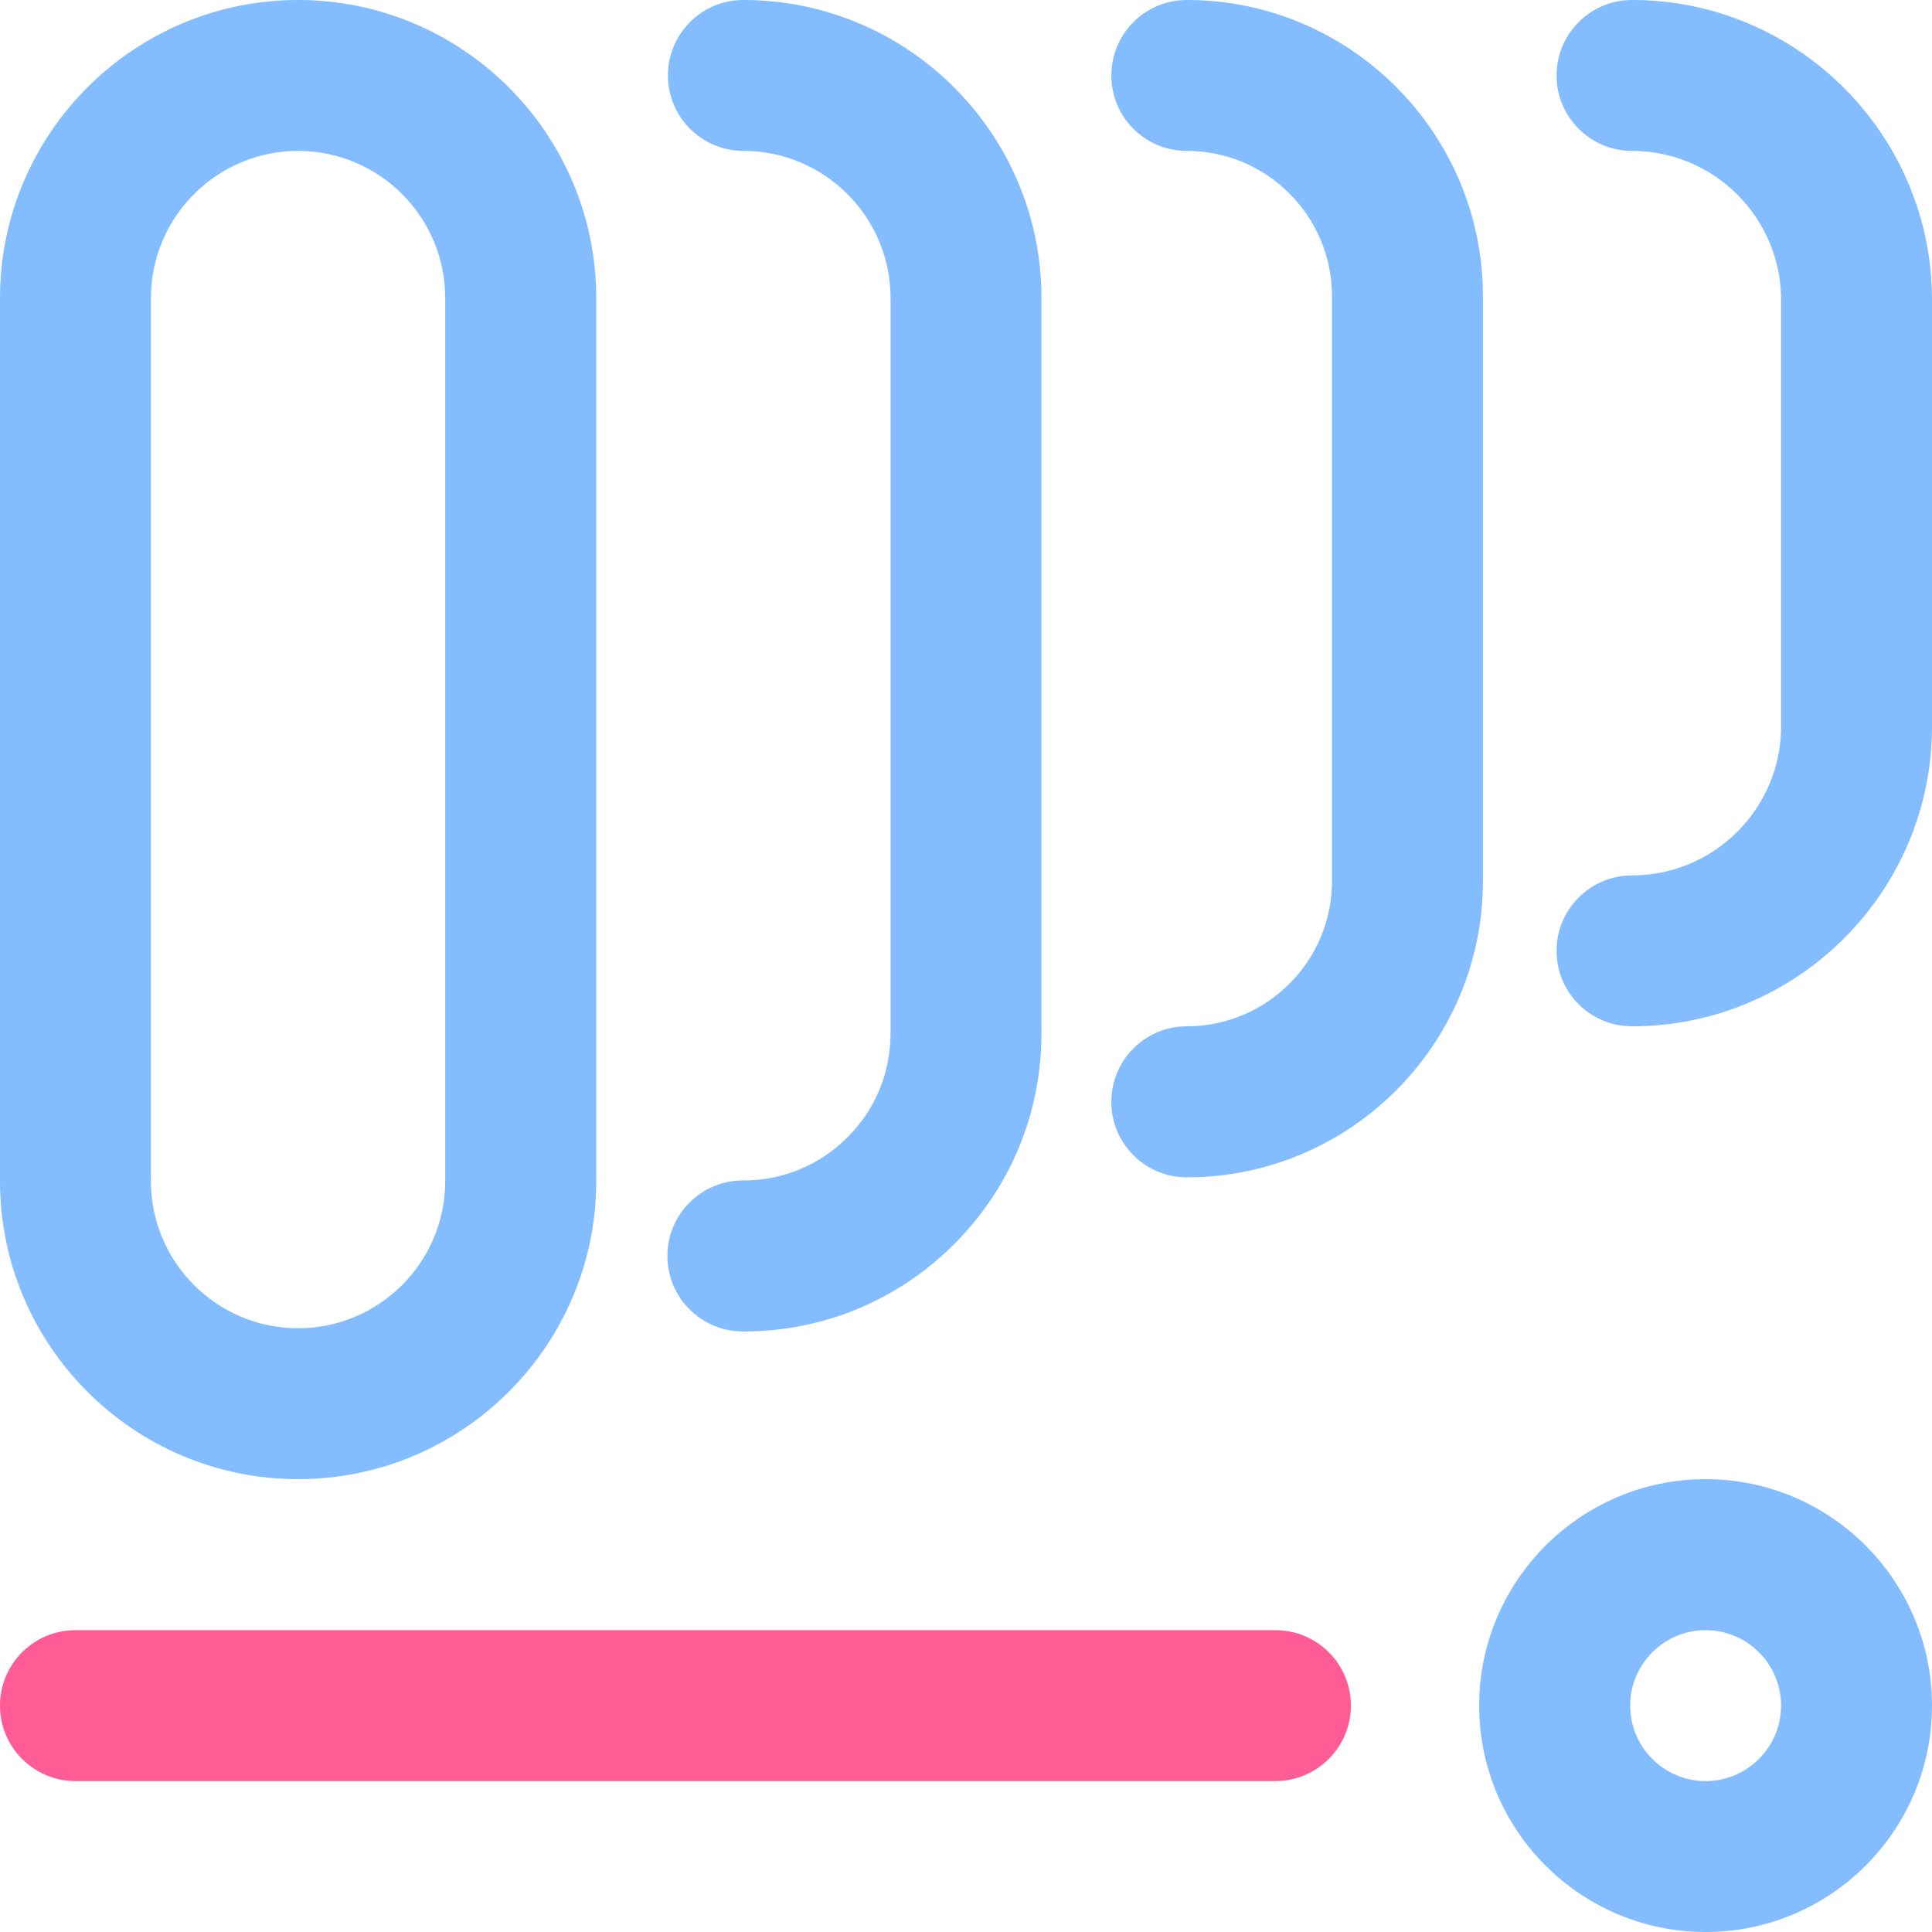
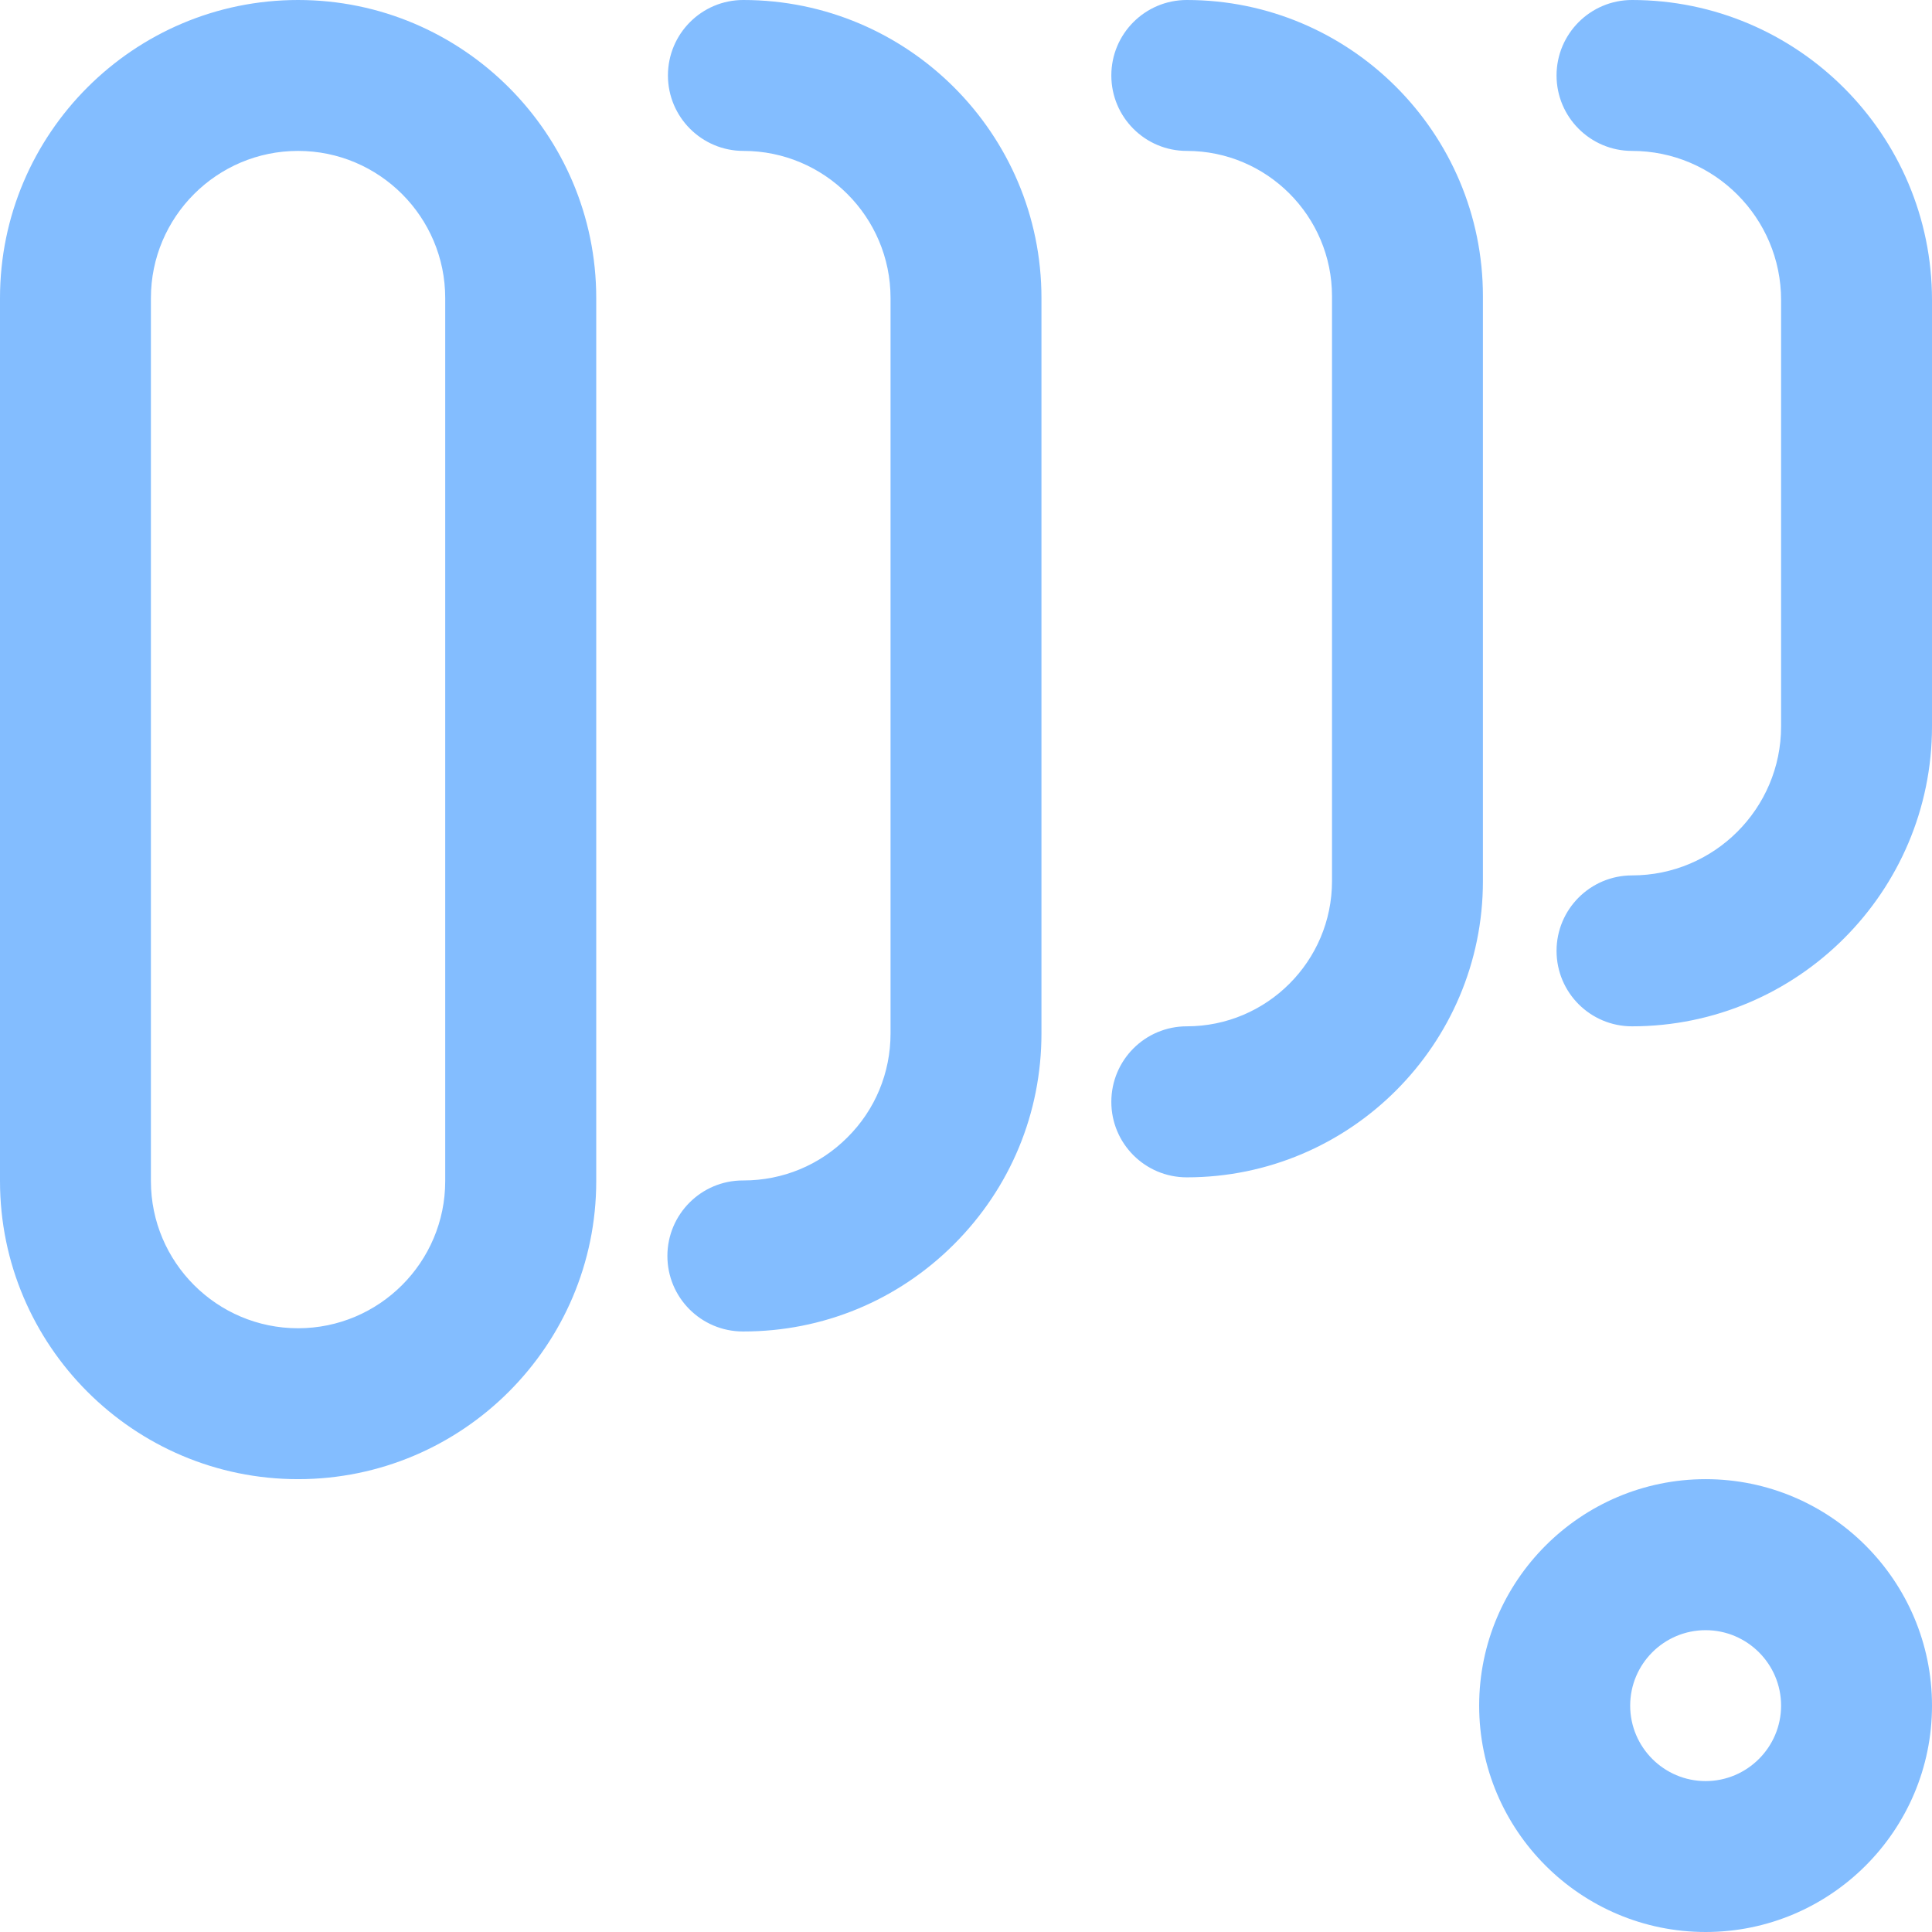
<svg xmlns="http://www.w3.org/2000/svg" width="18px" height="18px" viewBox="0 0 18 18" version="1.1">
  <title>Handover_color</title>
  <g id="Page-1" stroke="none" stroke-width="1" fill="none" fill-rule="evenodd">
    <g id="3.0-Handover" transform="translate(-35, -250)" fill-rule="nonzero">
      <g id="Handover_color" transform="translate(35, 250)">
        <path d="M13.816,8.209 C13.816,9.731 12.578,10.969 11.057,10.969 C10.668,10.969 10.354,10.654 10.354,10.266 C10.354,9.877 10.668,9.562 11.057,9.562 C11.803,9.562 12.41,8.955 12.41,8.209 L12.41,2.76 C12.41,2.013 11.803,1.406 11.057,1.406 C10.668,1.406 10.354,1.091 10.354,0.703 C10.354,0.315 10.668,0 11.057,0 C12.578,0 13.816,1.238 13.816,2.76 L13.816,8.209 Z M15.205,0 C14.817,0 14.502,0.315 14.502,0.703 C14.502,1.091 14.817,1.406 15.205,1.406 C15.971,1.406 16.594,2.029 16.594,2.795 L16.594,6.768 C16.594,7.533 15.971,8.156 15.205,8.156 C14.817,8.156 14.502,8.471 14.502,8.859 C14.502,9.248 14.817,9.562 15.205,9.562 C16.746,9.562 18,8.309 18,6.768 L18,2.795 C18,1.254 16.746,0 15.205,0 Z M5.555,2.777 L5.555,11.004 C5.555,12.535 4.309,13.781 2.777,13.781 C1.246,13.781 0,12.535 0,11.004 L0,2.777 C0,1.246 1.246,0 2.777,0 C4.309,0 5.555,1.246 5.555,2.777 Z M4.148,2.777 C4.148,2.021 3.533,1.406 2.777,1.406 C2.021,1.406 1.406,2.021 1.406,2.777 L1.406,11.004 C1.406,11.76 2.021,12.375 2.777,12.375 C3.533,12.375 4.148,11.76 4.148,11.004 L4.148,2.777 Z M6.925,0 C6.537,0 6.223,0.315 6.223,0.703 C6.223,1.091 6.538,1.406 6.927,1.406 C7.682,1.406 8.297,2.021 8.297,2.776 L8.297,9.628 C8.297,9.995 8.154,10.34 7.894,10.598 C7.636,10.856 7.292,10.998 6.927,10.998 C6.925,10.998 6.923,10.998 6.921,10.998 C6.534,10.998 6.219,11.312 6.218,11.7 C6.217,12.088 6.531,12.404 6.92,12.405 L6.927,12.405 C7.667,12.405 8.363,12.117 8.887,11.594 C9.413,11.069 9.703,10.371 9.703,9.628 L9.703,2.776 C9.703,1.245 8.458,0 6.925,0 Z M18,15.891 C18,17.054 17.054,18 15.891,18 C14.728,18 13.781,17.054 13.781,15.891 C13.781,14.728 14.728,13.781 15.891,13.781 C17.054,13.781 18,14.728 18,15.891 Z M16.594,15.891 C16.594,15.503 16.278,15.188 15.891,15.188 C15.503,15.188 15.188,15.503 15.188,15.891 C15.188,16.278 15.503,16.594 15.891,16.594 C16.278,16.594 16.594,16.278 16.594,15.891 Z" id="Shape" fill="#83BDFF" />
-         <path d="M11.883,16.594 L0.703,16.594 C0.315,16.594 0,16.279 0,15.891 C0,15.502 0.315,15.188 0.703,15.188 L11.883,15.188 C12.271,15.188 12.586,15.502 12.586,15.891 C12.586,16.279 12.271,16.594 11.883,16.594 Z" id="Path" fill="#FF5C96" />
      </g>
    </g>
  </g>
</svg>